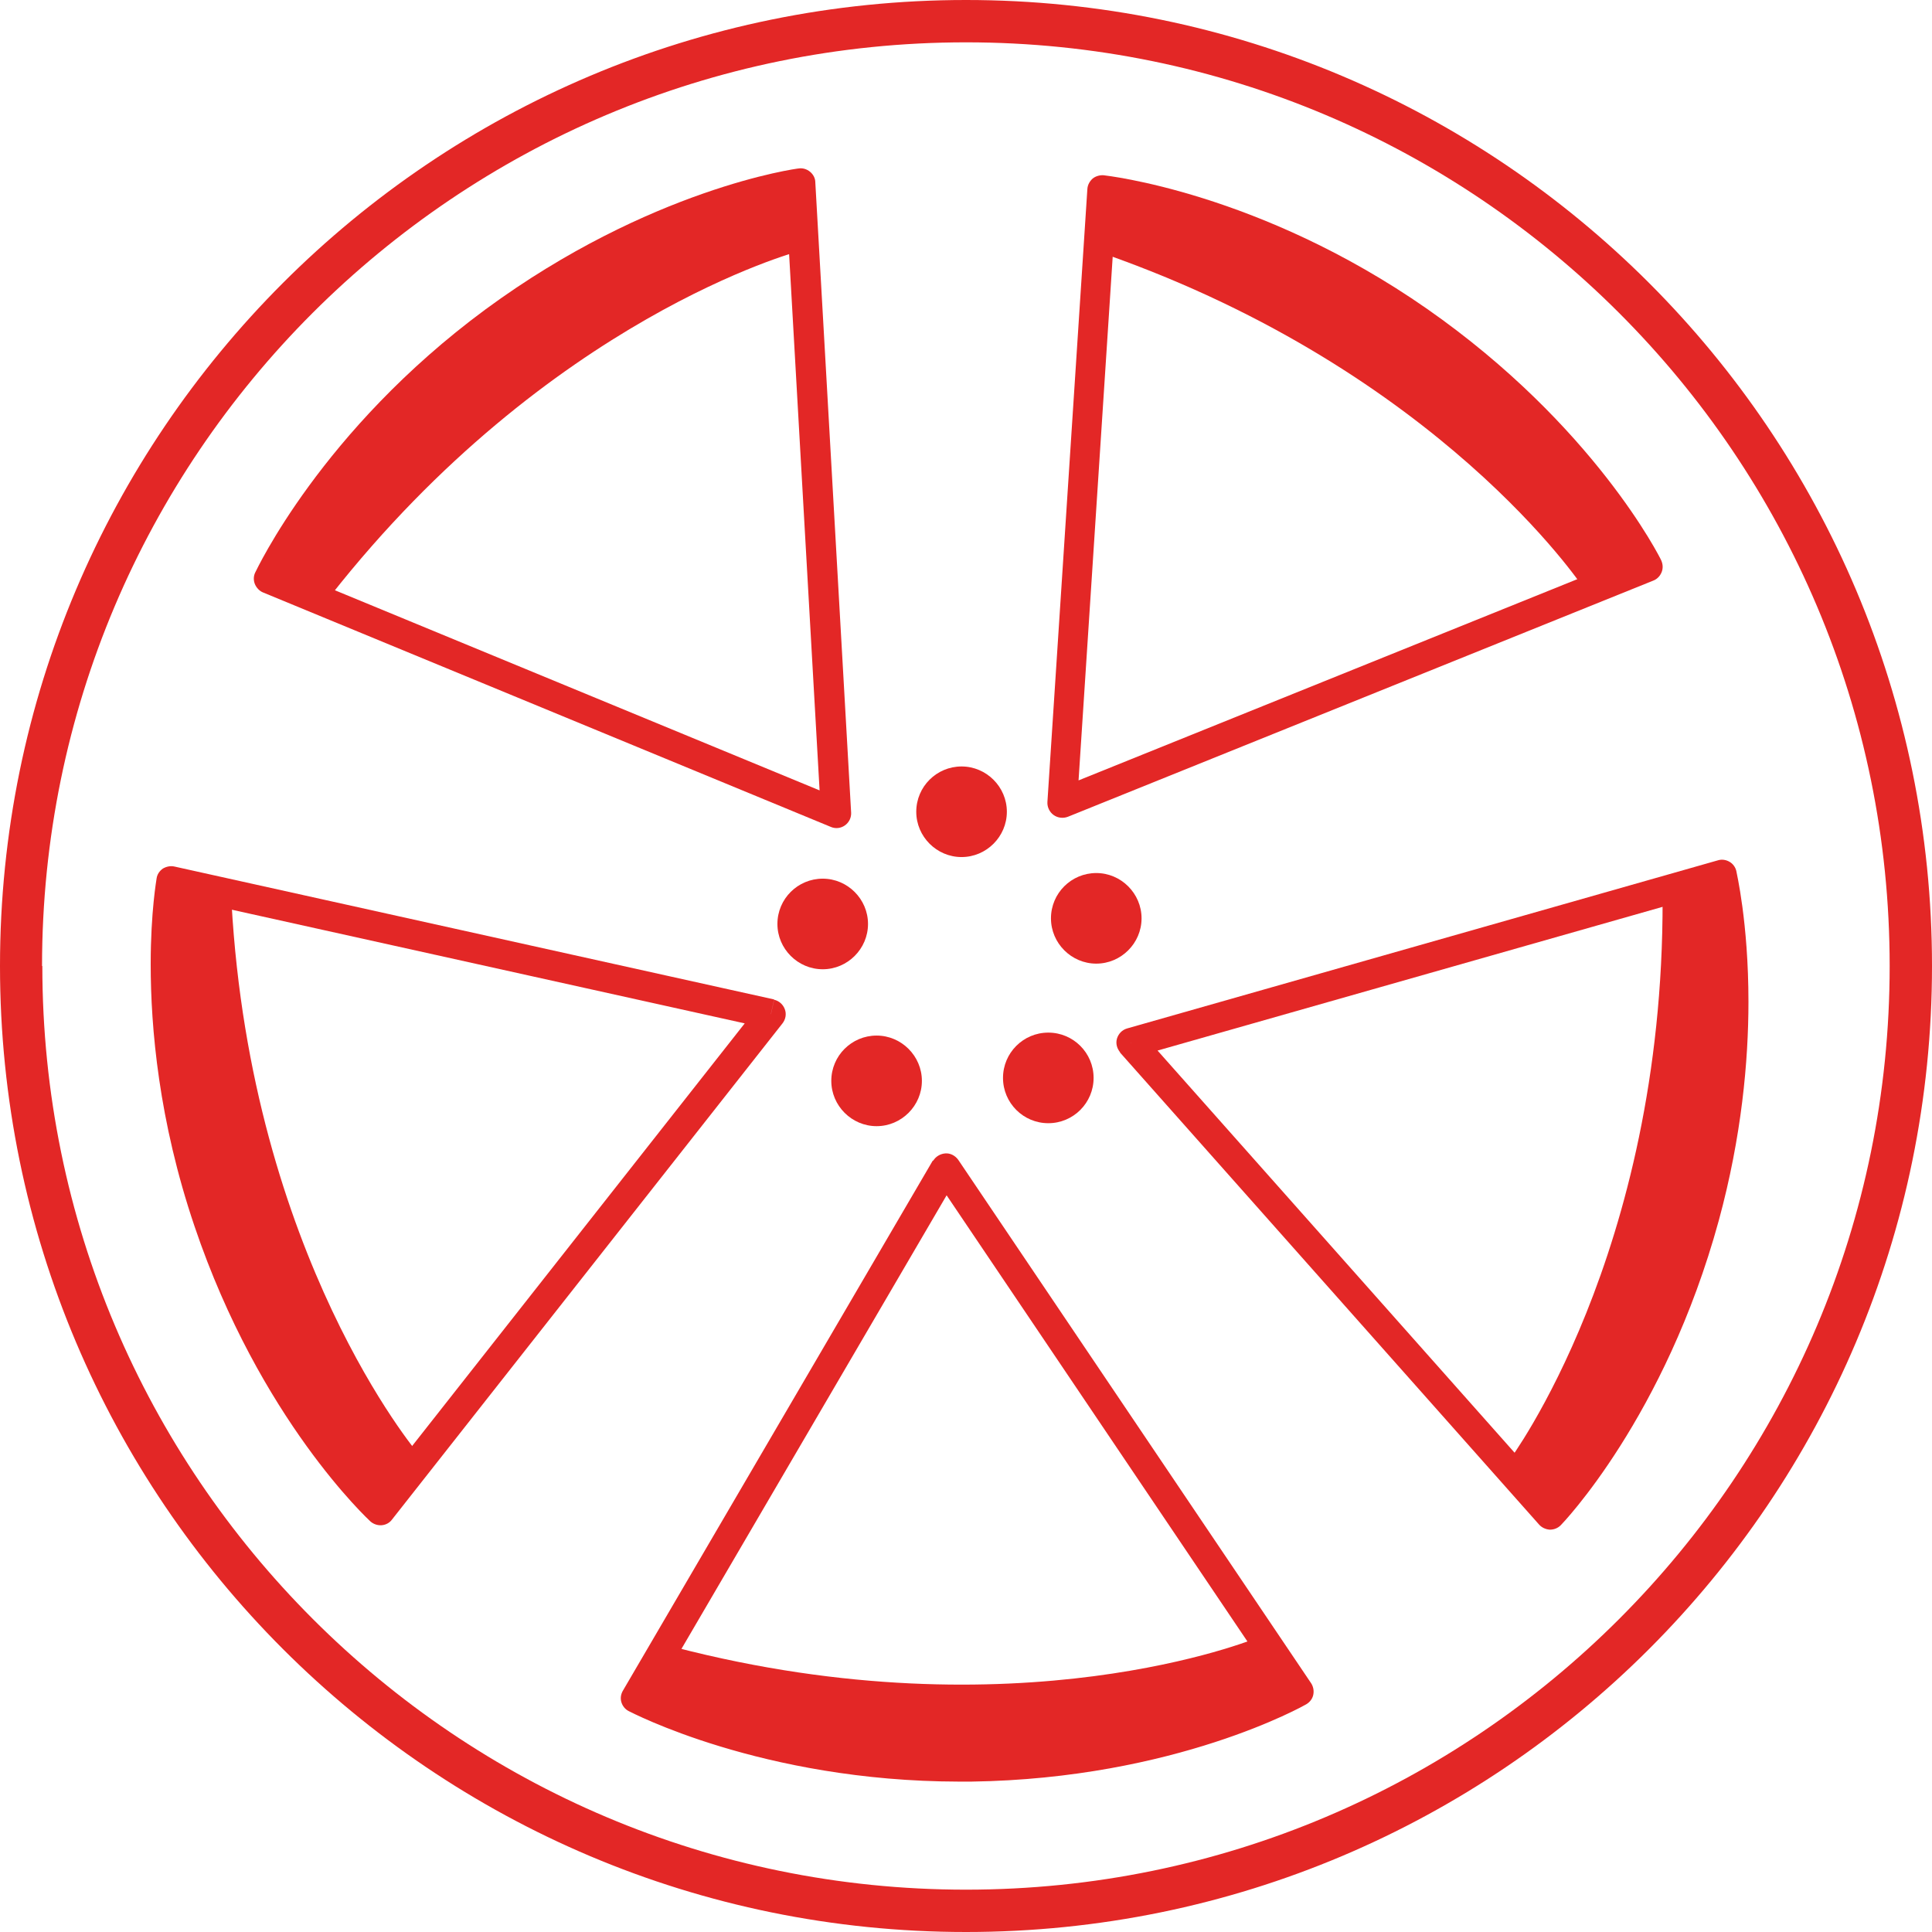
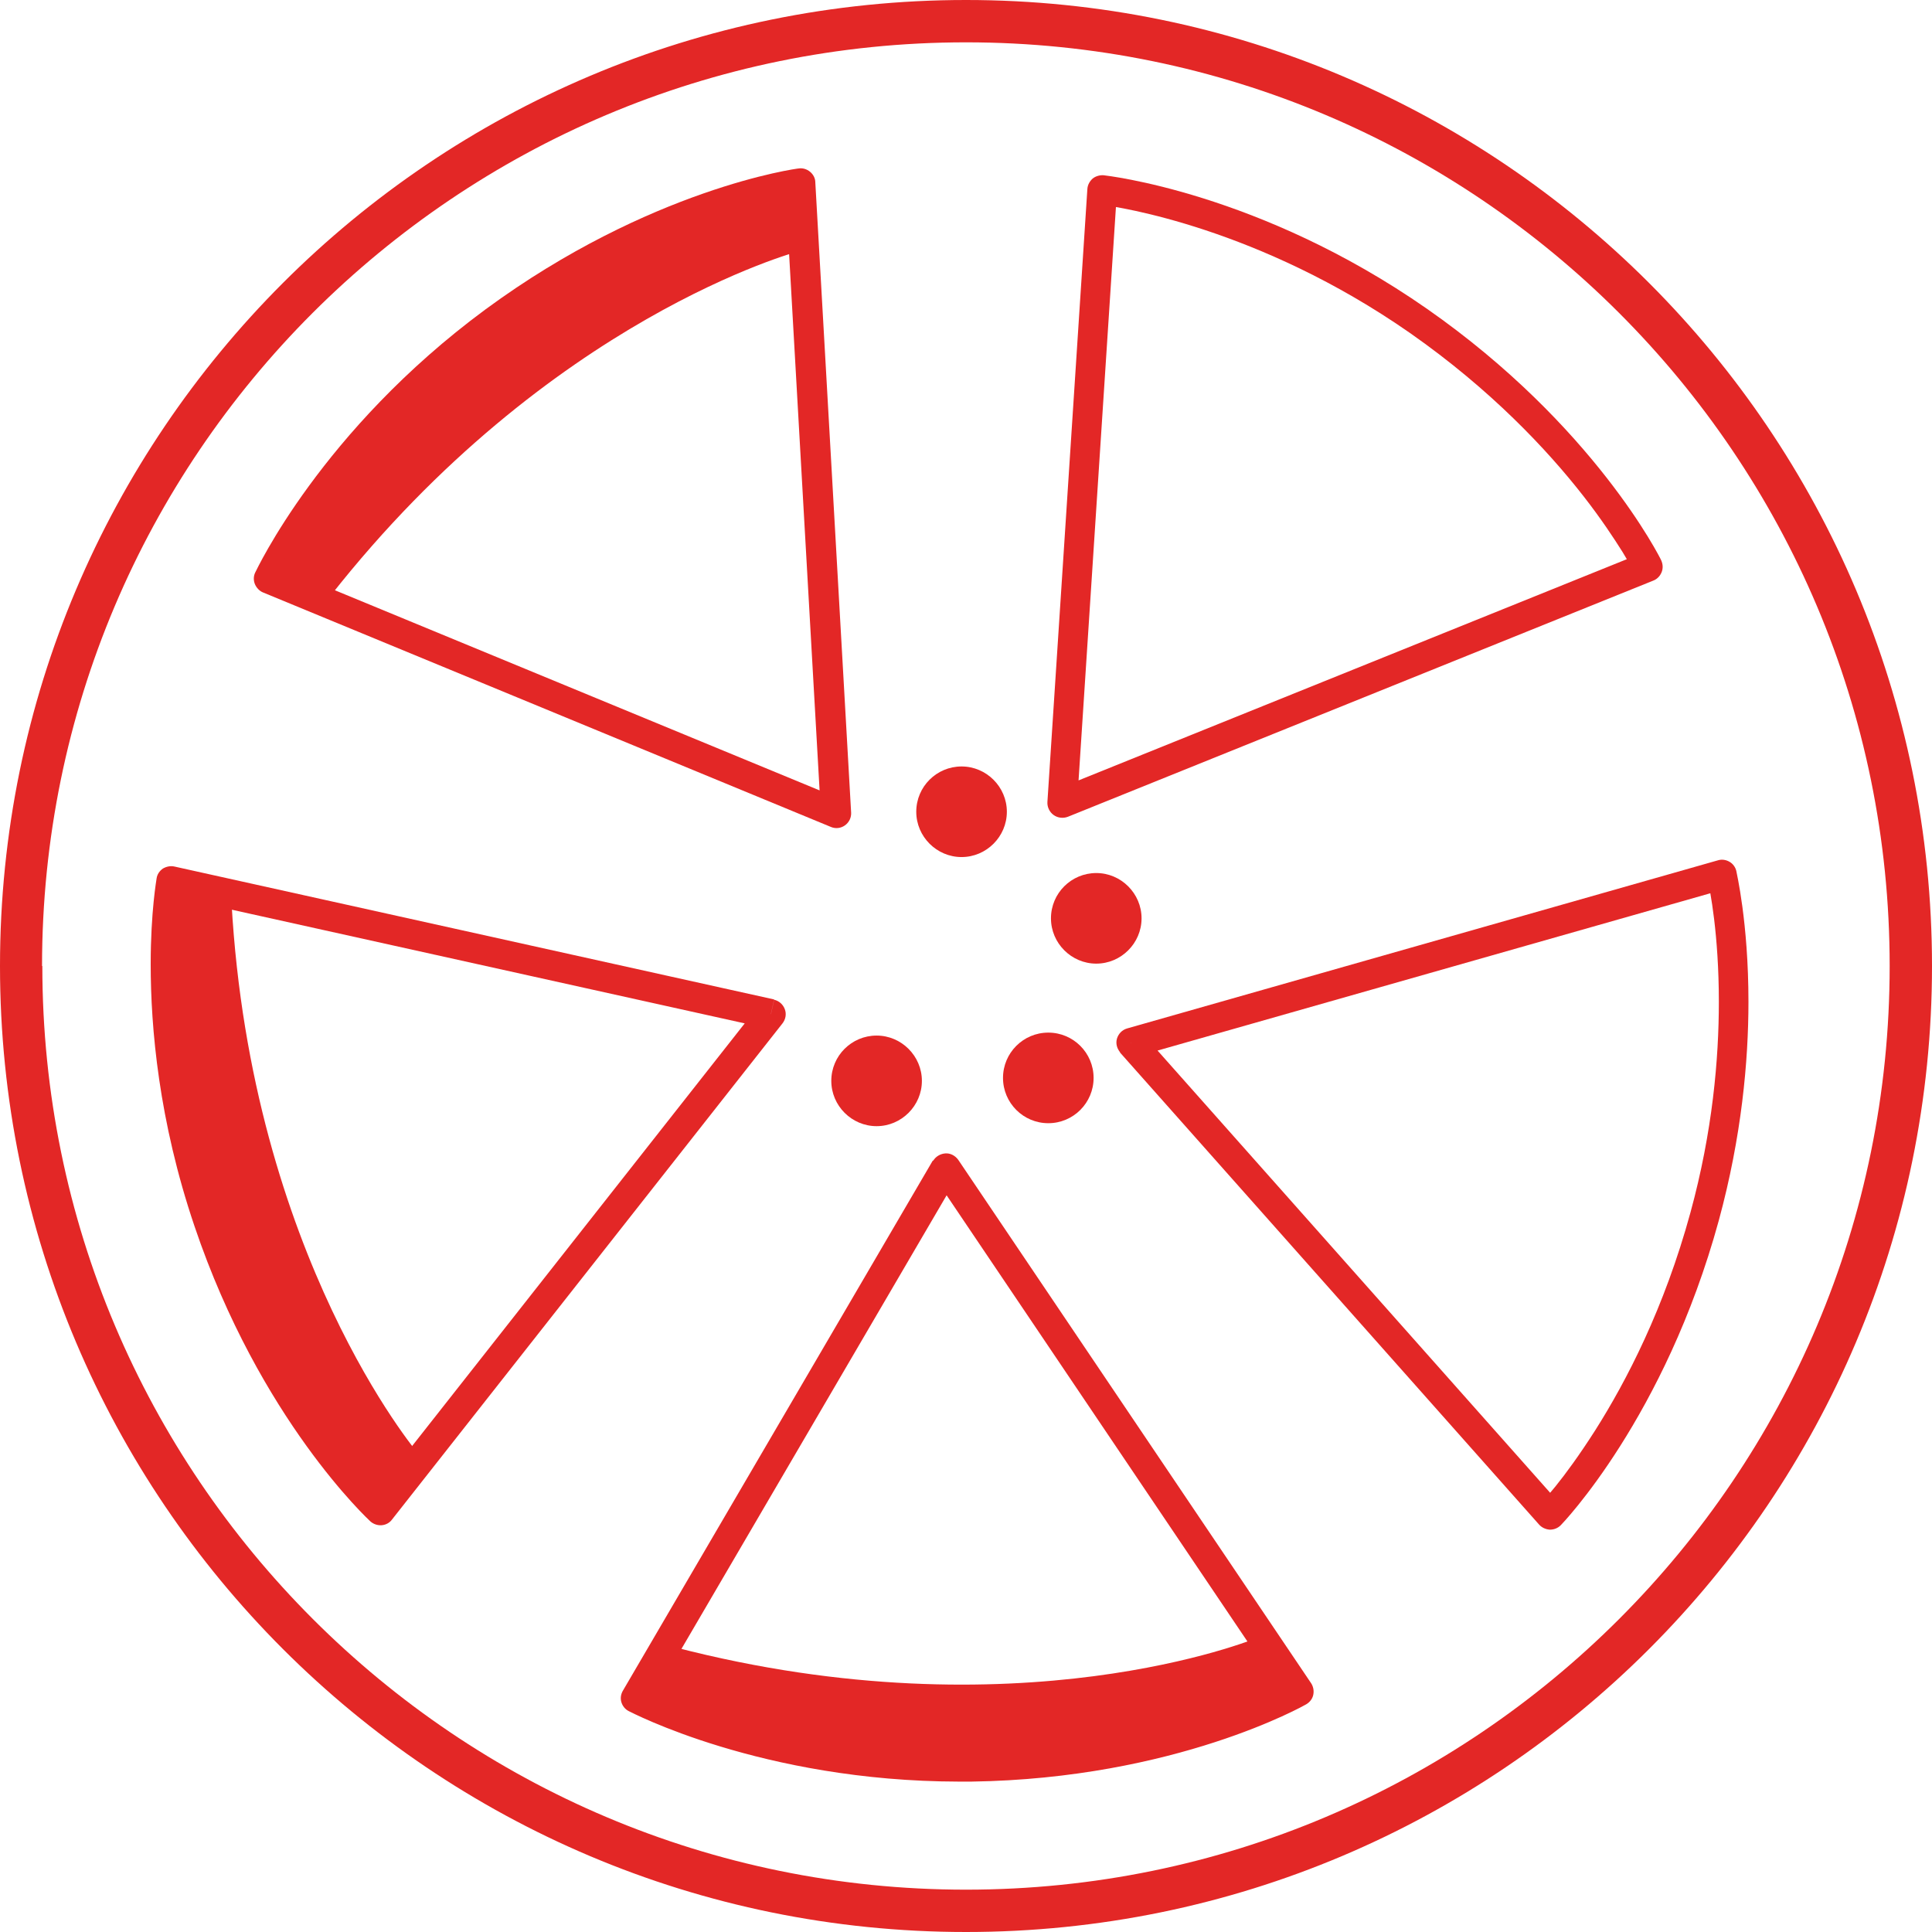
<svg xmlns="http://www.w3.org/2000/svg" id="Layer_2" viewBox="0 0 65.26 65.26">
  <defs>
    <style>.cls-1{fill:#e32726;stroke-width:0px;}</style>
  </defs>
  <g id="Layer_1-2">
    <path class="cls-1" d="m.71,32.63h.71c0-8.62,3.49-16.41,9.14-22.06C16.22,4.92,24.01,1.43,32.63,1.43c8.62,0,16.41,3.49,22.06,9.14,5.65,5.65,9.14,13.44,9.14,22.06,0,8.62-3.49,16.41-9.14,22.06-5.65,5.65-13.44,9.14-22.06,9.14-8.62,0-16.41-3.49-22.06-9.14-5.65-5.65-9.14-13.44-9.14-22.06H0c0,18.02,14.61,32.63,32.63,32.63,18.02,0,32.63-14.61,32.63-32.63C65.26,14.61,50.65,0,32.63,0,14.61,0,0,14.61,0,32.63h.71Z" />
    <path class="cls-1" d="m28.25,27.48l.5-.03-1.21-21.29c0-.14-.07-.27-.18-.36s-.25-.13-.38-.11c-.05,0-5.02.67-10.58,4.76-5.56,4.1-7.75,8.84-7.78,8.89-.06.12-.06.27-.01.39s.15.23.27.28l19.18,7.92c.16.07.34.05.48-.05s.22-.26.21-.44l-.5.03.19-.46-19.18-7.92-.19.46.45.21.02-.04c.23-.48,2.41-4.76,7.44-8.46,2.68-1.98,5.23-3.12,7.09-3.78.93-.33,1.7-.53,2.22-.65.26-.06.47-.1.6-.12l.15-.03h.05s-.07-.5-.07-.5l-.5.03,1.21,21.29.5-.03.19-.46-.19.46Z" />
    <path class="cls-1" d="m26.97,8.49s-8.41,2.23-15.81,11.64l-2.08-.57s4.82-6.4,5.03-6.4,5.82-4.6,6.18-4.6,5.53-2.08,5.75-2.08,1.08-.72,1.01-.29c-.07.43-.07,2.3-.07,2.3Z" />
    <path class="cls-1" d="m35.88,27.13l.19.46,19.78-7.98c.13-.05.23-.16.28-.29s.04-.27-.02-.4c-.02-.05-2.25-4.54-7.91-8.49-5.67-3.95-10.86-4.5-10.92-4.51-.13-.01-.27.03-.37.11-.1.09-.17.21-.18.35l-1.35,20.71c-.01.17.07.34.21.44.14.1.32.12.48.06l-.19-.46.5.03,1.35-20.71-.5-.03-.05.5h.05c.53.07,5.28.76,10.4,4.33,2.73,1.91,4.64,3.95,5.85,5.5.61.78,1.04,1.44,1.33,1.9.14.23.24.41.31.53l.07.14.02.04.45-.22-.19-.46-19.78,7.98.19.46.5.03-.5-.03Z" />
-     <path class="cls-1" d="m53.46,19.82s-4.81-7.25-16.11-11.23l-.12-2.16s7.6,2.51,7.67,2.71c.07.2,6.23,4.04,6.34,4.38.12.34,3.75,4.57,3.82,4.78.07.2,1.03.79.6.86-.43.07-2.2.67-2.2.67Z" />
    <path class="cls-1" d="m38.2,35.22l-.37.33,14.16,15.95c.09.1.22.16.36.17.14,0,.27-.05.37-.15.04-.04,3.52-3.64,5.34-10.3.77-2.83,1-5.38,1-7.38,0-2.7-.41-4.39-.41-4.42-.03-.13-.12-.25-.23-.31-.12-.07-.26-.09-.39-.05l-19.96,5.68c-.17.05-.29.18-.34.34-.05.17,0,.34.11.47l.37-.33.14.48,19.96-5.68-.14-.48-.49.12v.06c.08.32.38,1.84.38,4.12,0,1.92-.21,4.38-.96,7.12-.88,3.22-2.16,5.69-3.22,7.36-.53.83-1,1.47-1.34,1.89-.17.21-.31.37-.4.47l-.1.12-.03.03.36.35.37-.33-14.16-15.95-.37.33.14.48-.14-.48Z" />
-     <path class="cls-1" d="m50.98,49.33s5.21-6.96,5.18-18.94l1.99-.84s.19,8,.02,8.14c-.17.13-1.71,7.22-1.99,7.44-.28.22-3.05,5.07-3.22,5.2-.17.13-.4,1.23-.61.85s-1.37-1.85-1.37-1.85Z" />
    <path class="cls-1" d="m26.04,34.25l-.39-.31-13.19,16.76.39.31.34-.37-.03-.03c-.37-.35-3.64-3.6-5.64-9.52-1.16-3.43-1.42-6.47-1.42-8.53,0-.86.05-1.54.09-2.01.02-.23.05-.41.06-.53l.02-.13v-.04s-.49-.09-.49-.09l-.11.49,20.26,4.49.11-.49-.39-.31.39.31.11-.49-20.26-4.49c-.13-.03-.27,0-.39.07-.11.08-.19.19-.21.33,0,.02-.2,1.11-.2,2.9,0,2.14.27,5.28,1.48,8.85,2.21,6.54,5.9,9.93,5.94,9.97.1.09.24.14.38.13.14-.01.27-.08.35-.19l13.19-16.76c.11-.14.14-.32.08-.48-.06-.16-.19-.28-.36-.32l-.11.49Z" />
    <path class="cls-1" d="m14.11,49.08s-5.62-6.64-6.29-18.6l-2.04-.72s.28,8,.46,8.13c.18.12,2.14,7.11,2.43,7.31.29.21,3.34,4.88,3.52,5,.18.12.47,1.21.66.81s1.26-1.93,1.26-1.93Z" />
    <path class="cls-1" d="m31.95,39.45l-.41.28,11.92,17.68.41-.28-.25-.43-.04.02c-.45.24-4.54,2.36-10.79,2.46-.14,0-.27,0-.41,0-3.22,0-5.9-.57-7.77-1.14-.94-.28-1.67-.57-2.17-.78-.25-.11-.44-.19-.56-.25l-.14-.07-.04-.02-.23.44.43.25,10.47-17.91-.43-.25-.41.28.41-.28-.43-.25-10.47,17.91c-.07.12-.09.26-.05.39.04.13.13.24.25.3.05.02,4.48,2.37,11.15,2.38.14,0,.28,0,.42,0,6.9-.1,11.26-2.58,11.31-2.61.12-.07.21-.18.24-.32s0-.28-.07-.39l-11.92-17.68c-.1-.14-.26-.23-.43-.22s-.33.1-.42.25l.43.25Z" />
    <path class="cls-1" d="m42.42,55.34s-8.04,3.31-19.63.3l-1.31,1.72s7.7,2.18,7.88,2.05c.17-.13,7.42.14,7.7-.08.29-.22,5.67-1.69,5.84-1.82.17-.13,1.29-.08.98-.38-.32-.3-1.45-1.79-1.45-1.79Z" />
    <path class="cls-1" d="m30.95,27.42c0-.85.69-1.53,1.53-1.53s1.53.69,1.53,1.53-.69,1.53-1.53,1.53-1.53-.69-1.53-1.53Z" />
    <path class="cls-1" d="m35.5,31.02c0-.85.69-1.53,1.53-1.53s1.53.69,1.53,1.53-.69,1.53-1.53,1.53-1.53-.69-1.53-1.53Z" />
    <circle class="cls-1" cx="35.41" cy="36.41" r="1.53" />
    <path class="cls-1" d="m28.08,36.51c0-.85.69-1.53,1.53-1.53s1.53.69,1.53,1.53-.69,1.53-1.53,1.53-1.53-.69-1.53-1.53Z" />
-     <path class="cls-1" d="m26.26,31.21c0-.85.69-1.53,1.53-1.53s1.53.69,1.53,1.53-.69,1.53-1.53,1.53-1.53-.69-1.53-1.53Z" />
  </g>
</svg>